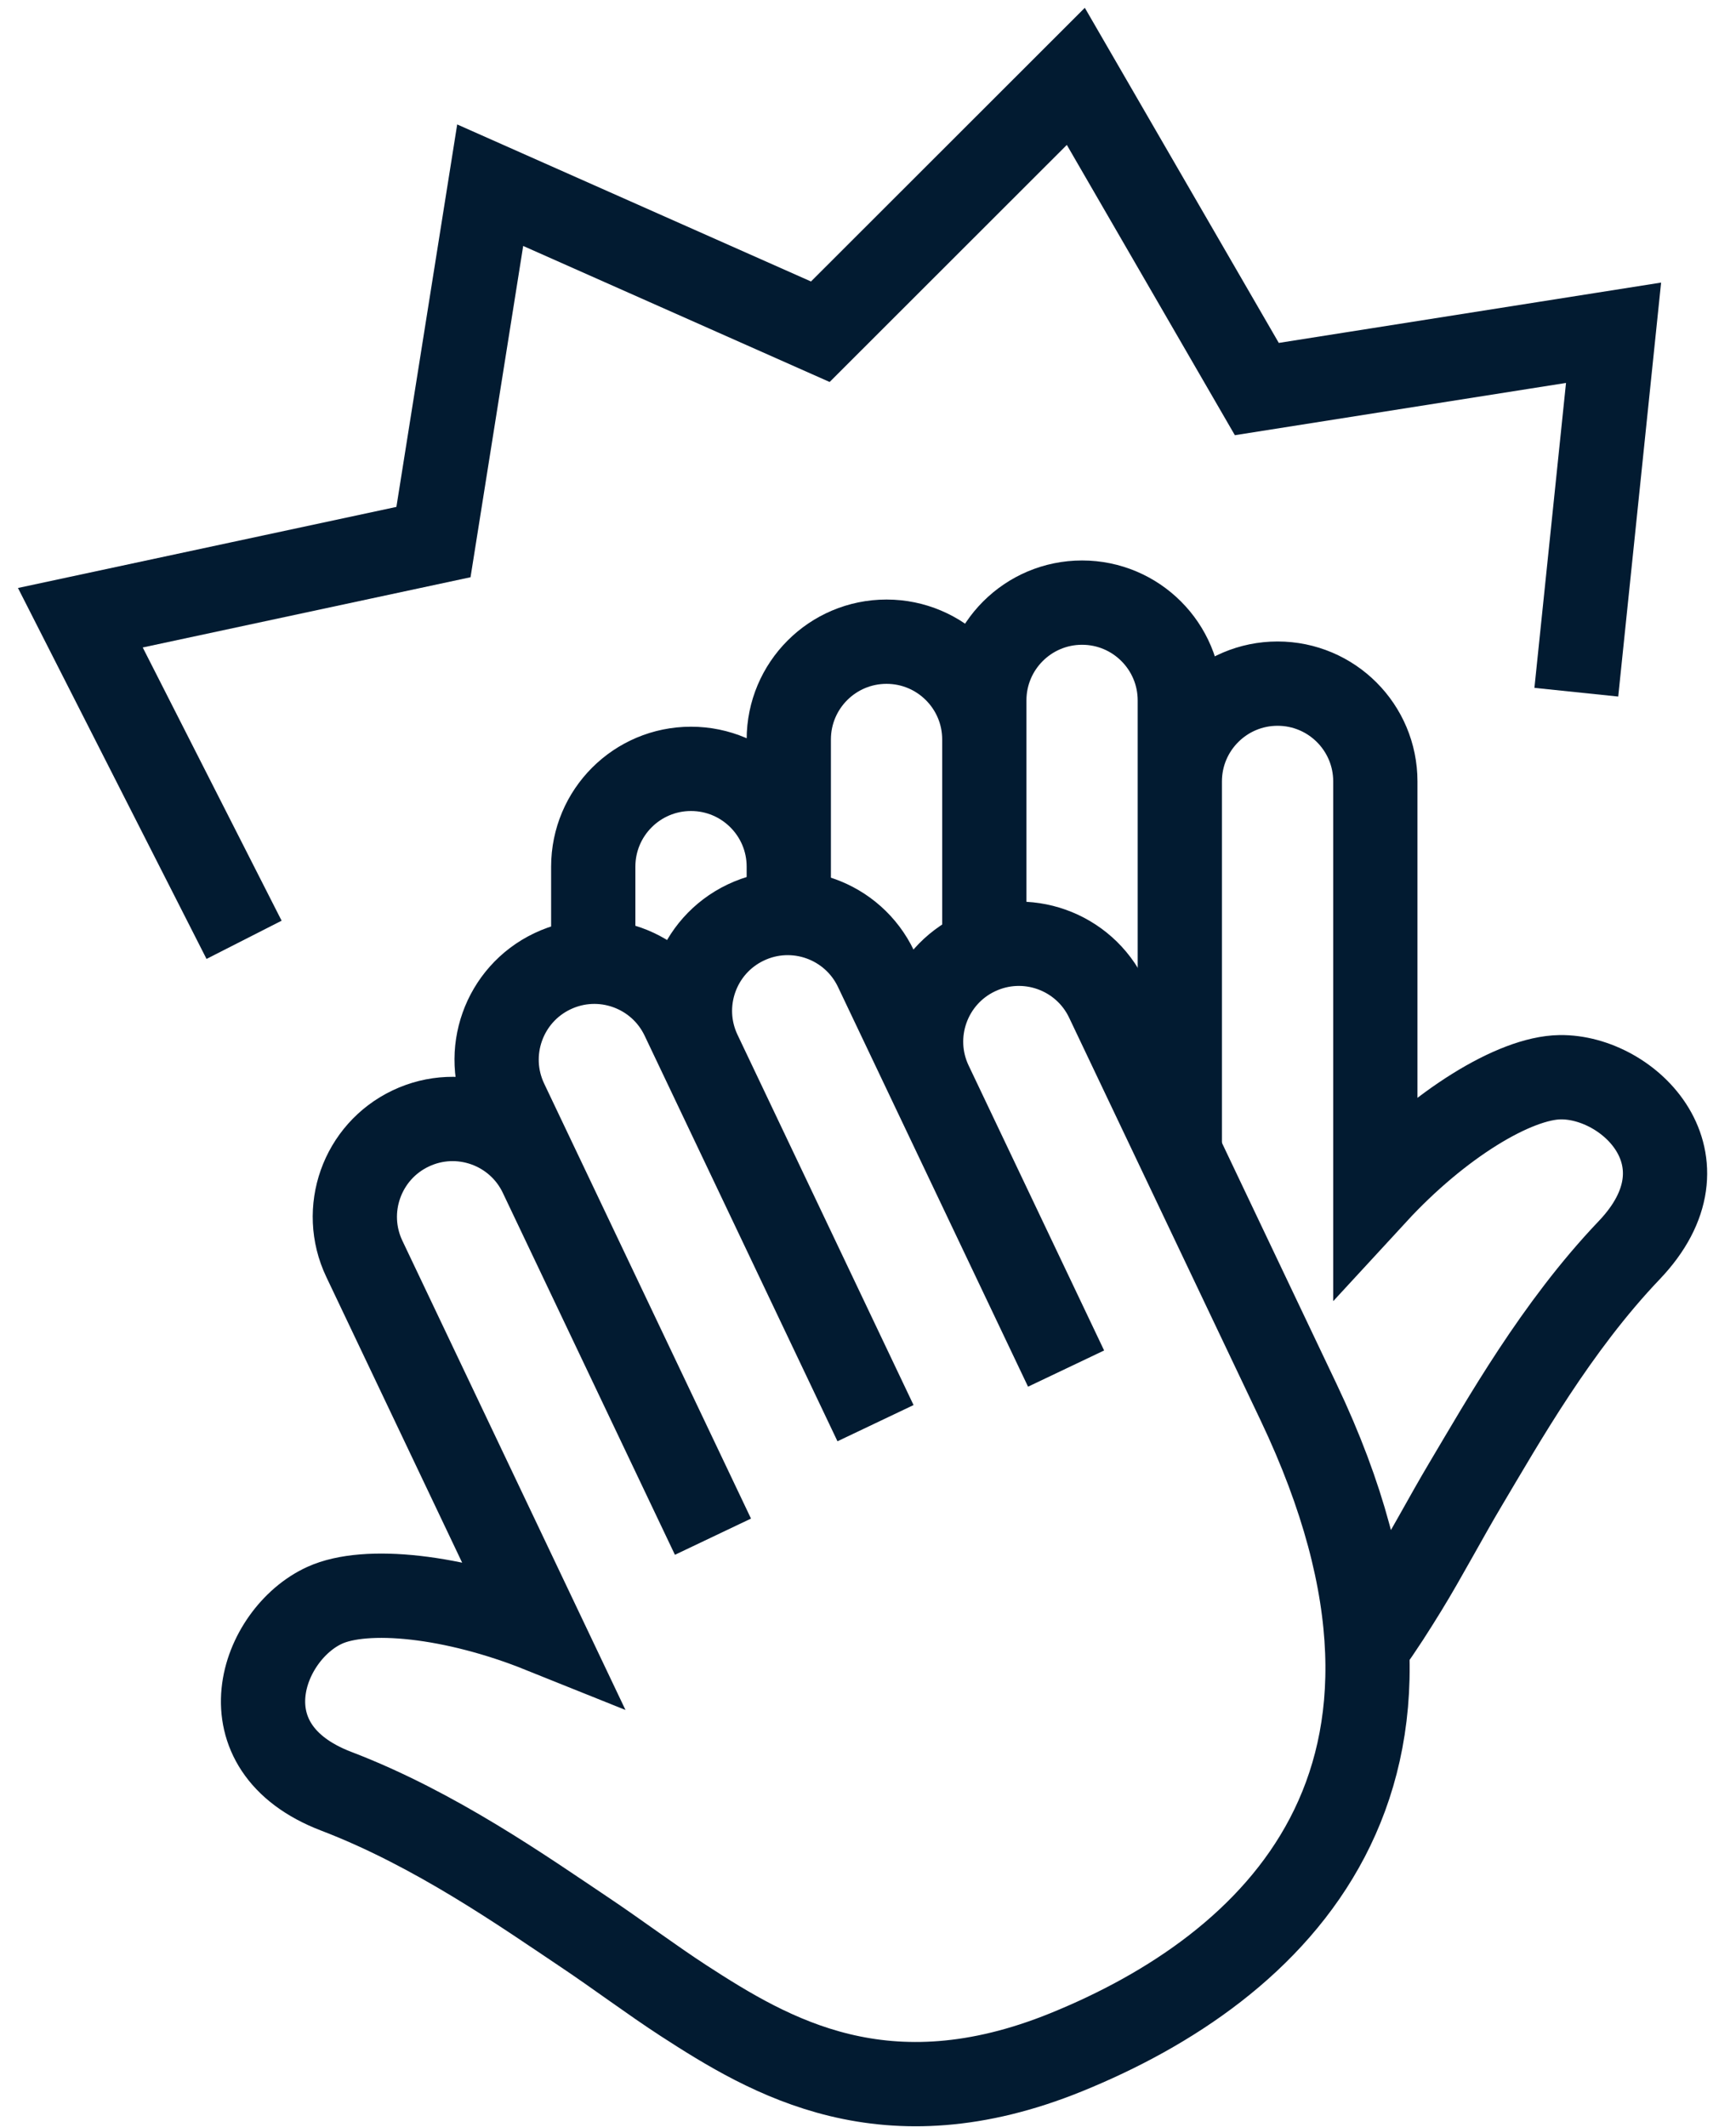
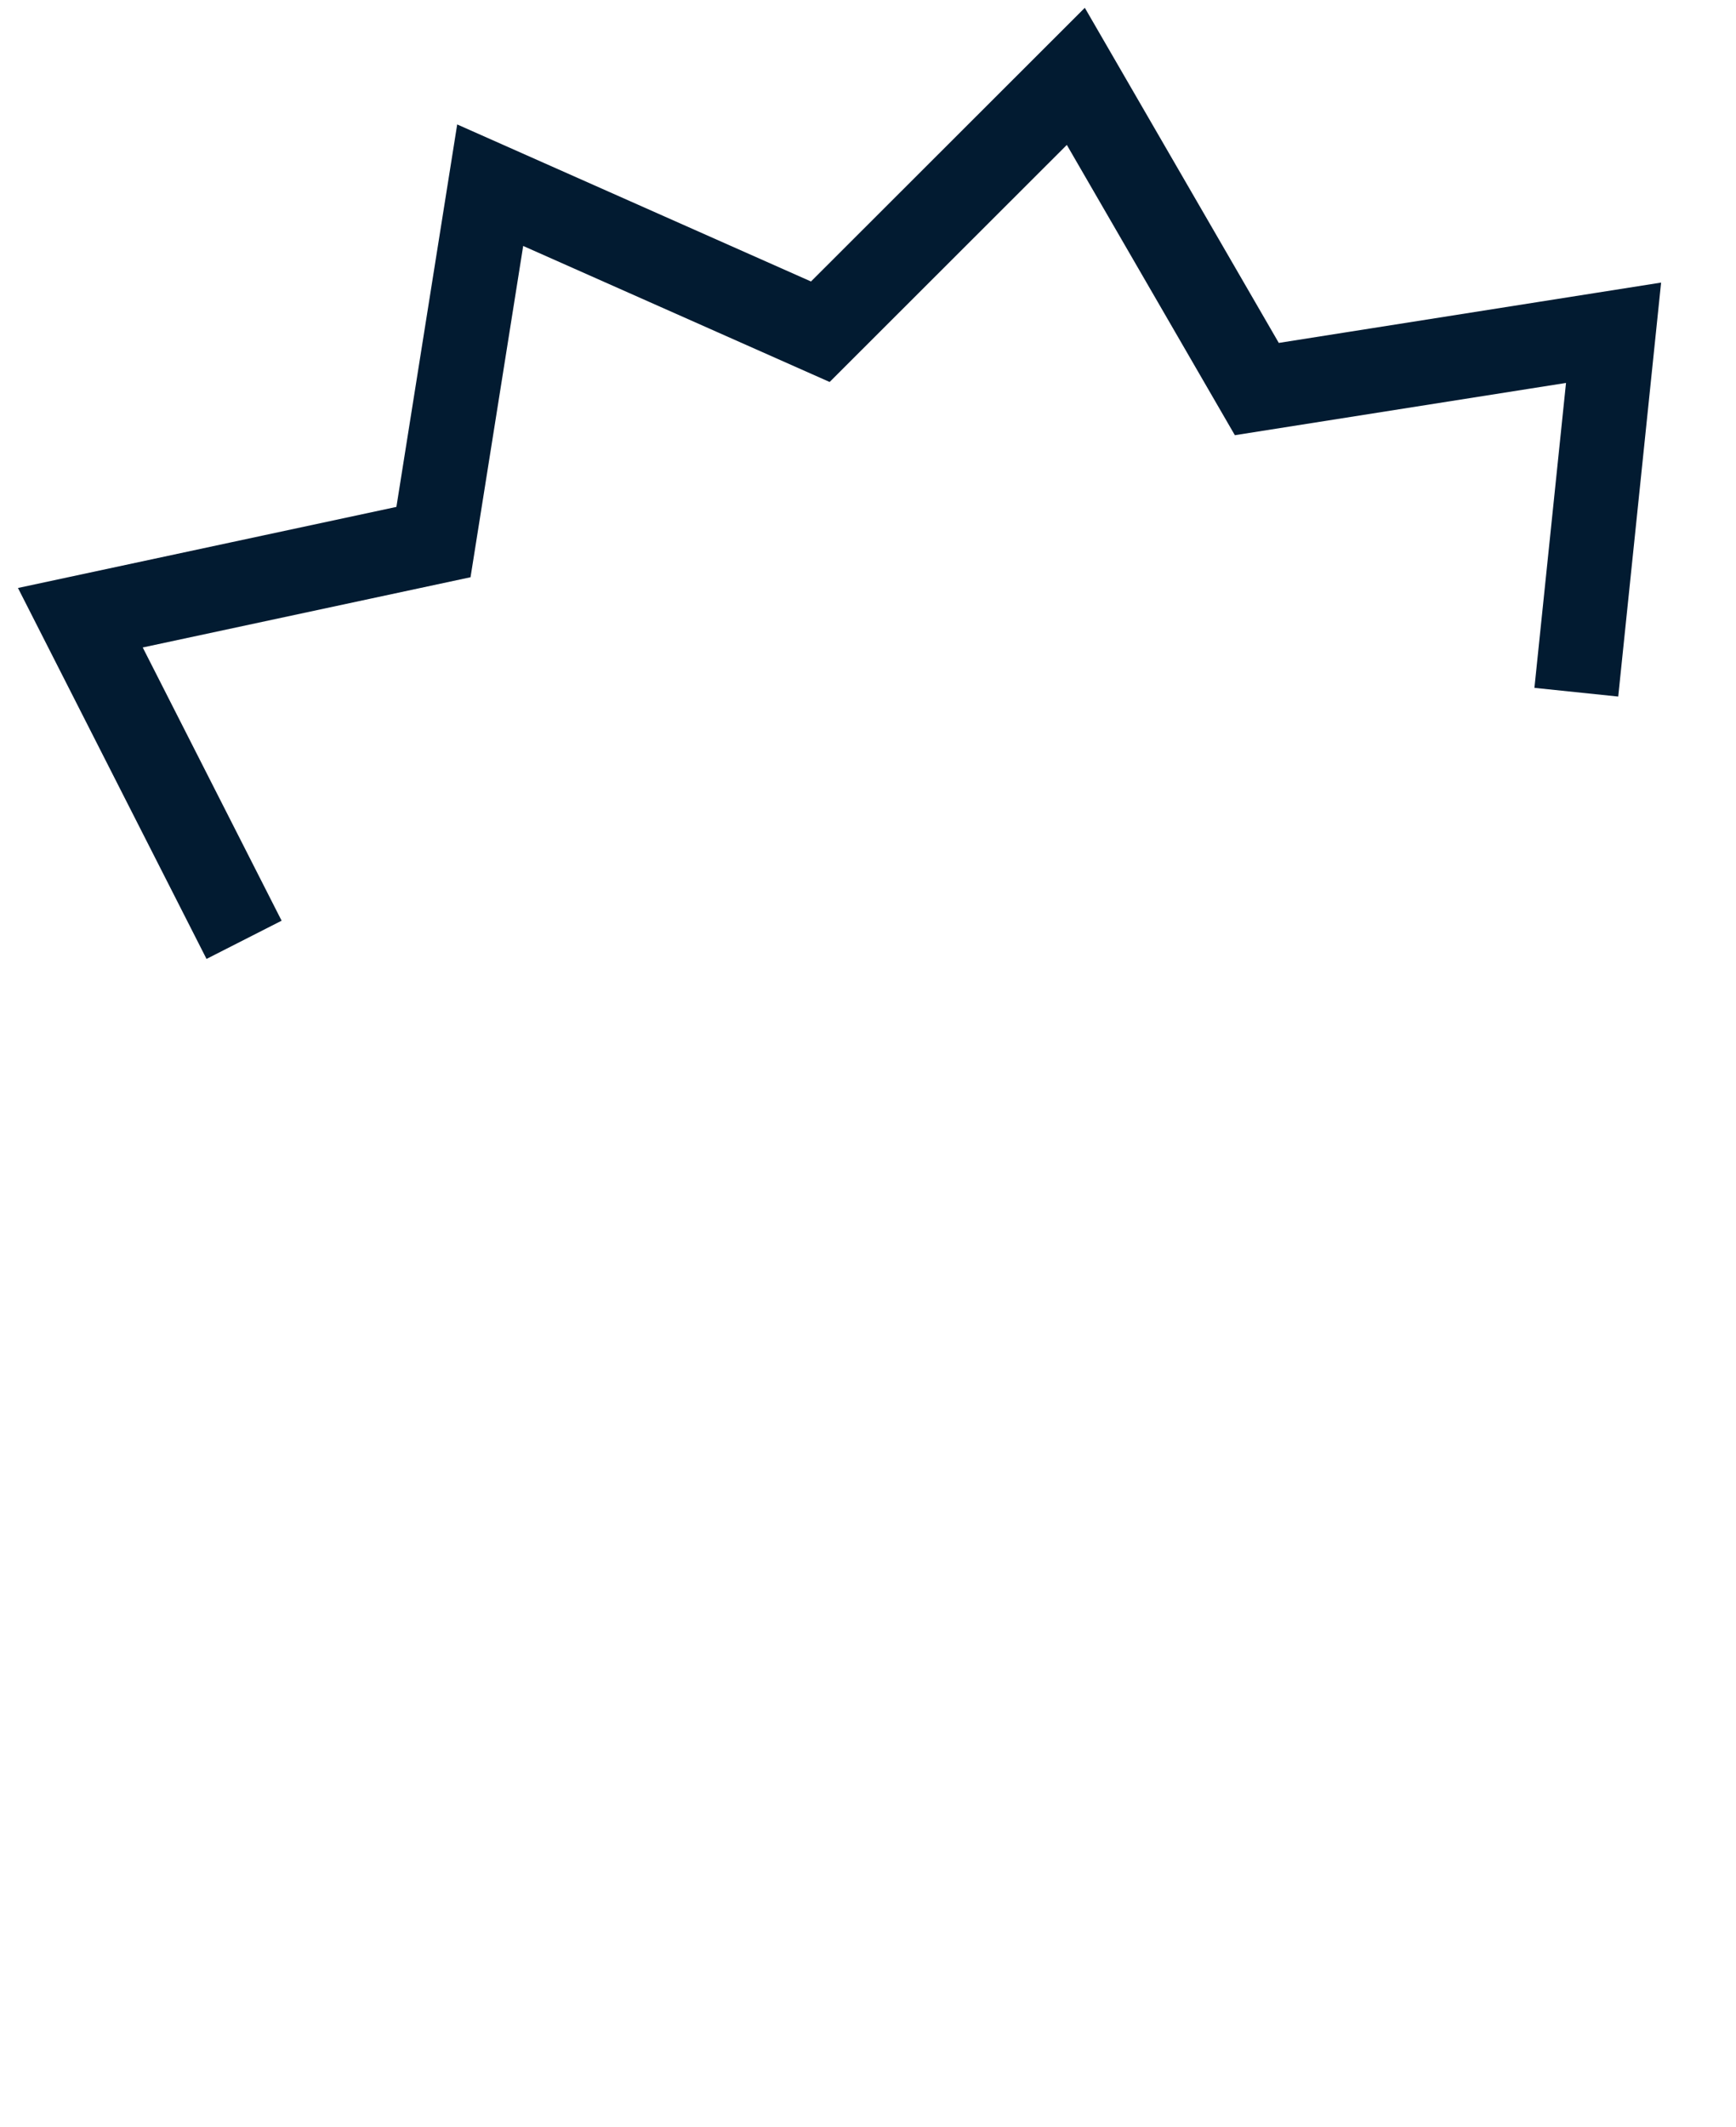
<svg xmlns="http://www.w3.org/2000/svg" width="49px" height="60px" viewBox="0 0 49 60" version="1.1">
  <title>icon-clap-mobile</title>
  <desc>Created with Sketch.</desc>
  <defs />
  <g id="Page-1" stroke="none" stroke-width="1" fill="none" fill-rule="evenodd">
    <g id="Artboard-5" transform="translate(-26, -20)" stroke="#021B31" stroke-width="2.378">
      <g id="icon-clap-mobile" transform="translate(28, 22)">
-         <path d="M14.745,25.132 L14.745,22.446 C14.745,20.922 15.98,19.687 17.504,19.687 C19.028,19.687 20.264,20.922 20.264,22.446 L20.264,23.752 L20.264,18.859 C20.264,17.335 21.499,16.1 23.023,16.1 C24.547,16.1 25.783,17.335 25.783,18.859 L25.783,24.889 L25.783,17.757 C25.783,16.233 27.018,14.998 28.542,14.998 C30.066,14.998 31.301,16.233 31.301,17.757 L31.301,30.505 L31.301,20.042 C31.301,18.518 32.537,17.283 34.061,17.283 C35.585,17.283 36.82,18.518 36.82,20.042 L36.82,31.657 C38.622,29.702 40.754,28.405 42.031,28.385 C43.985,28.355 46.4,30.736 43.985,33.265 C41.922,35.427 40.423,38.093 39.357,39.882 C38.832,40.762 38.211,41.933 37.674,42.806 C37.351,43.331 37.002,43.886 36.601,44.438" id="Stroke-95" />
-         <path d="M18.124,41.345 L13.267,31.137 C12.613,29.761 10.966,29.176 9.59,29.831 C8.214,30.486 7.629,32.132 8.284,33.508 L13.274,43.996 C10.807,43.006 8.324,42.75 7.163,43.281 C5.385,44.093 4.228,47.281 7.495,48.527 C10.286,49.593 12.786,51.356 14.517,52.514 C15.369,53.083 16.433,53.874 17.293,54.431 C19.744,56.019 22.995,57.958 28.098,55.886 C33.931,53.518 39.727,48.214 34.656,37.556 L29.251,26.195 C28.596,24.819 26.95,24.234 25.573,24.889 C24.197,25.544 23.612,27.19 24.267,28.566 L28.091,36.603 L22.726,25.327 C22.071,23.951 20.425,23.366 19.049,24.021 C17.673,24.675 17.088,26.322 17.743,27.698 L22.712,38.143 L17.269,26.703 C16.614,25.326 14.968,24.742 13.592,25.396 C12.216,26.051 11.631,27.697 12.285,29.074 L18.124,41.345 Z" id="Stroke-96" />
        <polyline id="Stroke-97" points="4.889 24.509 0.268 15.424 10.235 13.29 11.836 3.224 21.154 7.357 28.366 0.154 33.475 8.974 43.544 7.386 42.493 17.525" />
      </g>
    </g>
  </g>
</svg>